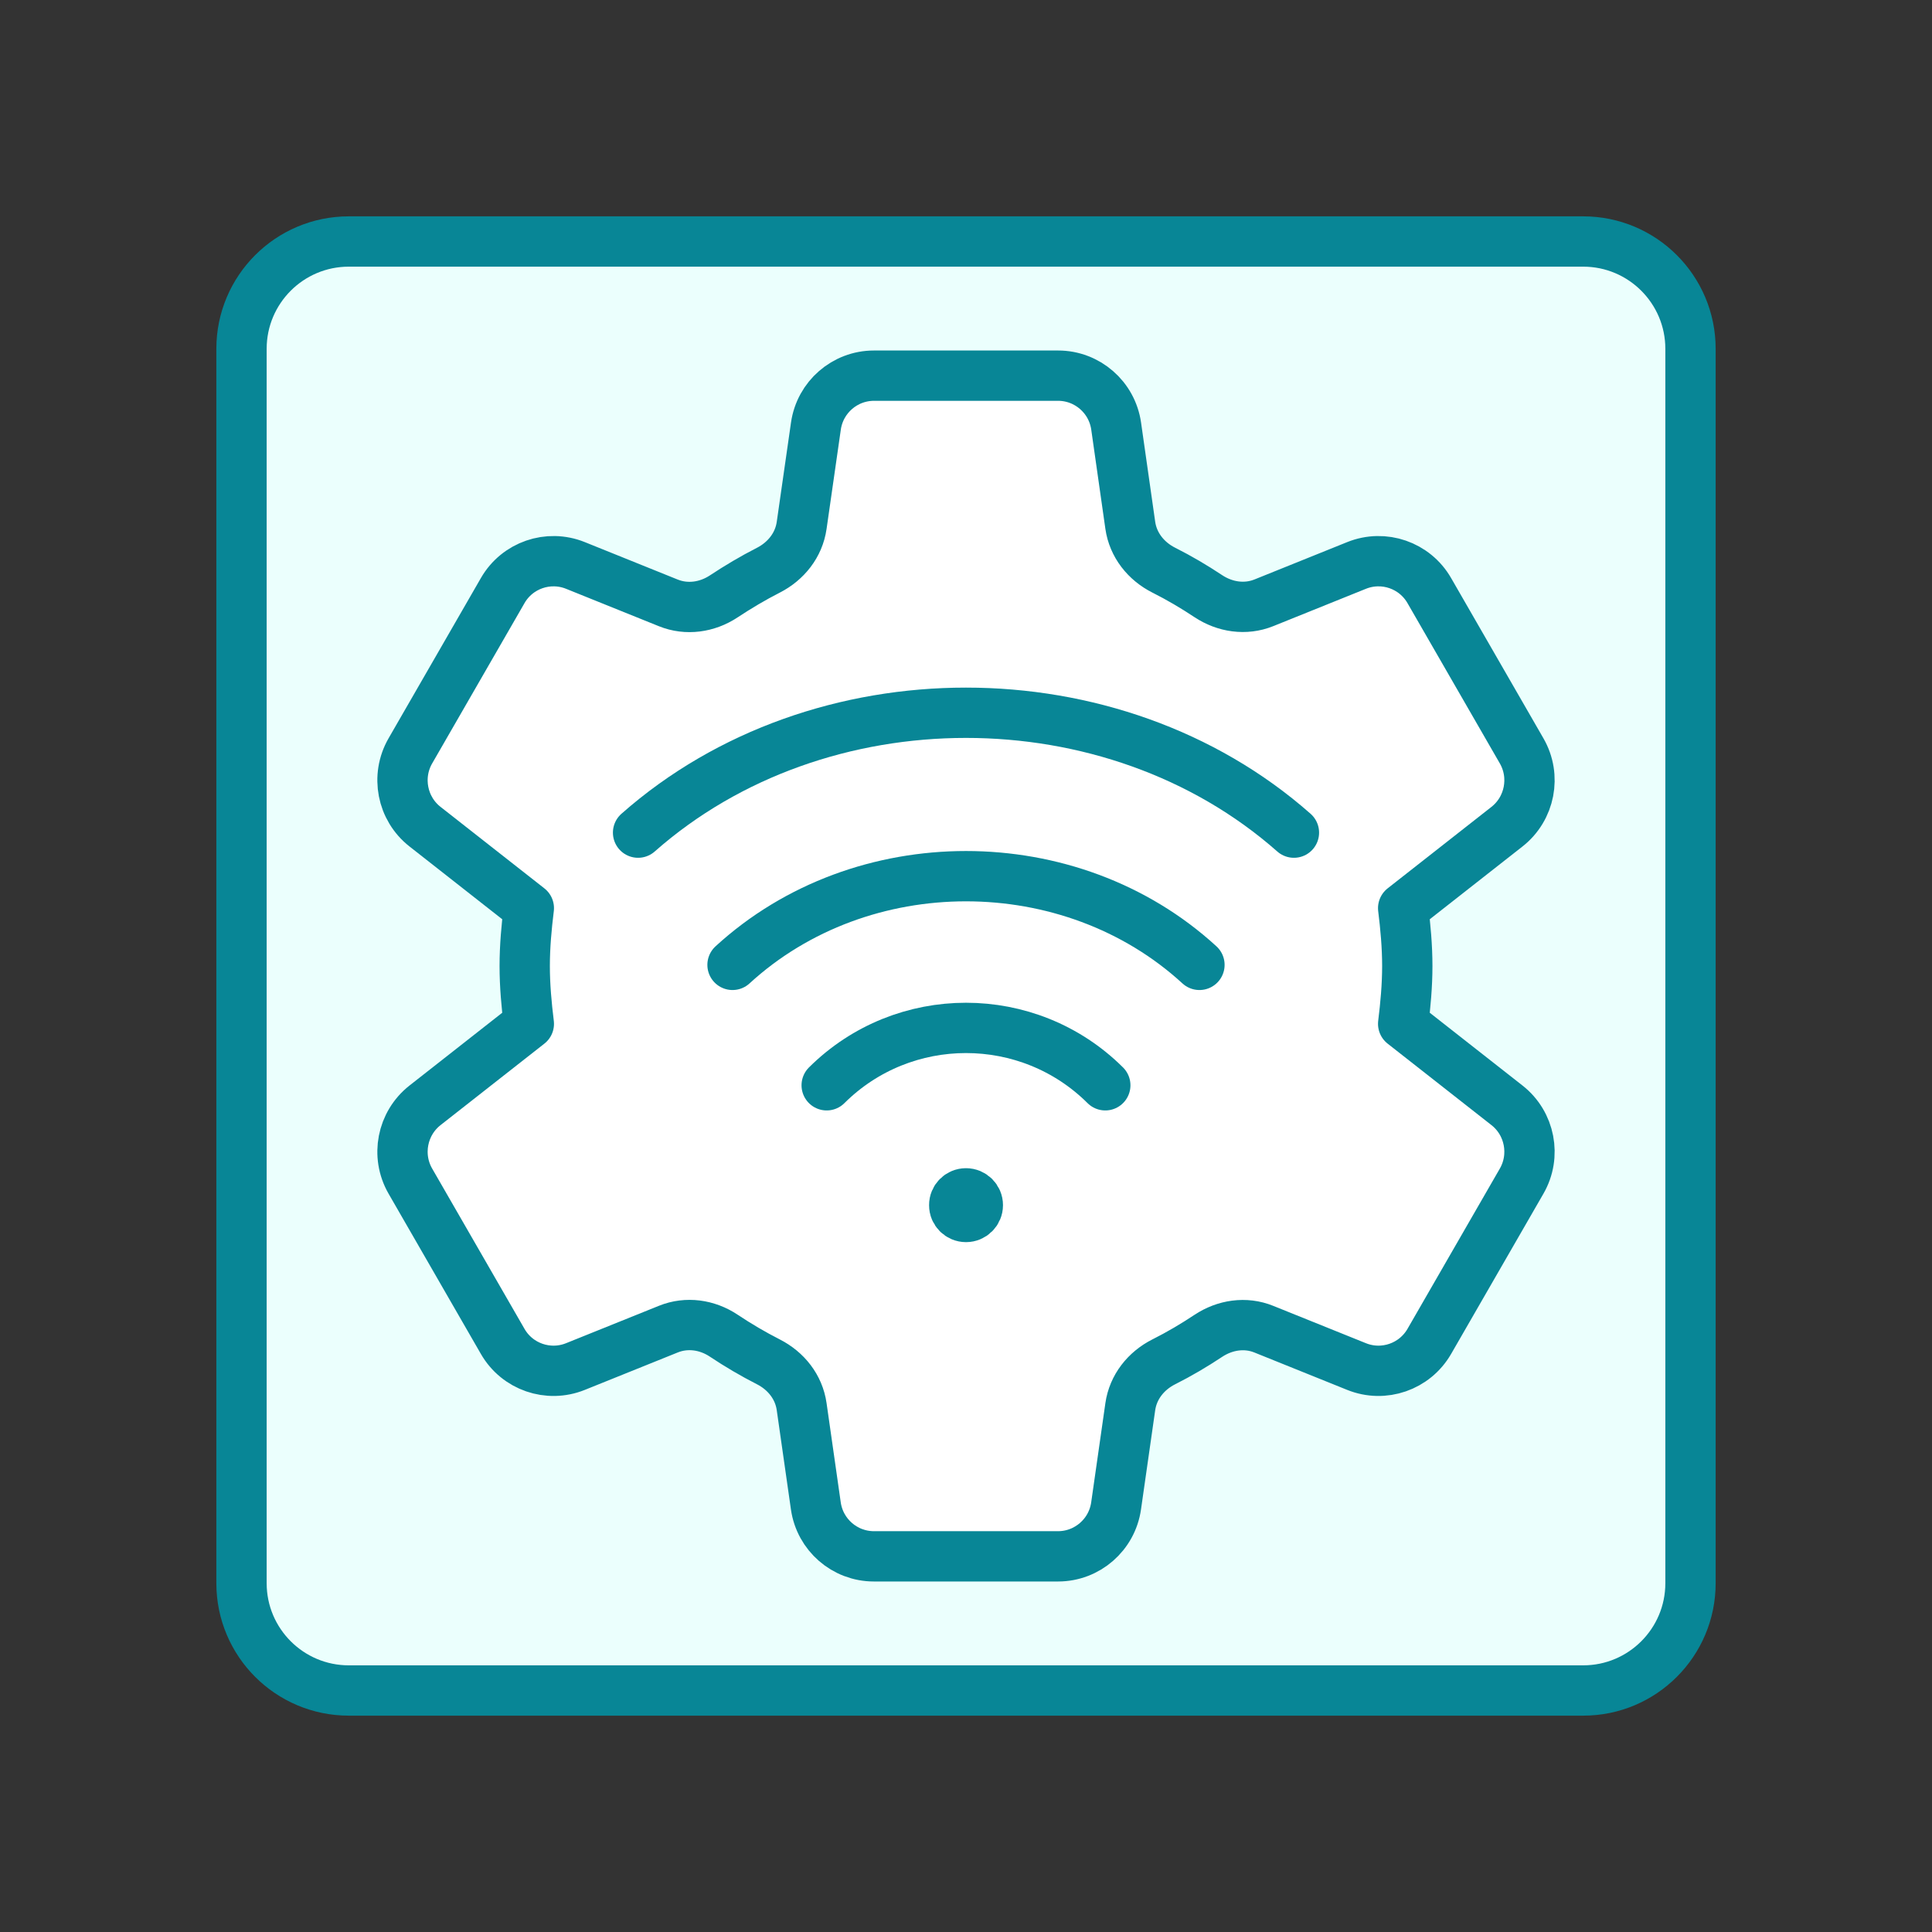
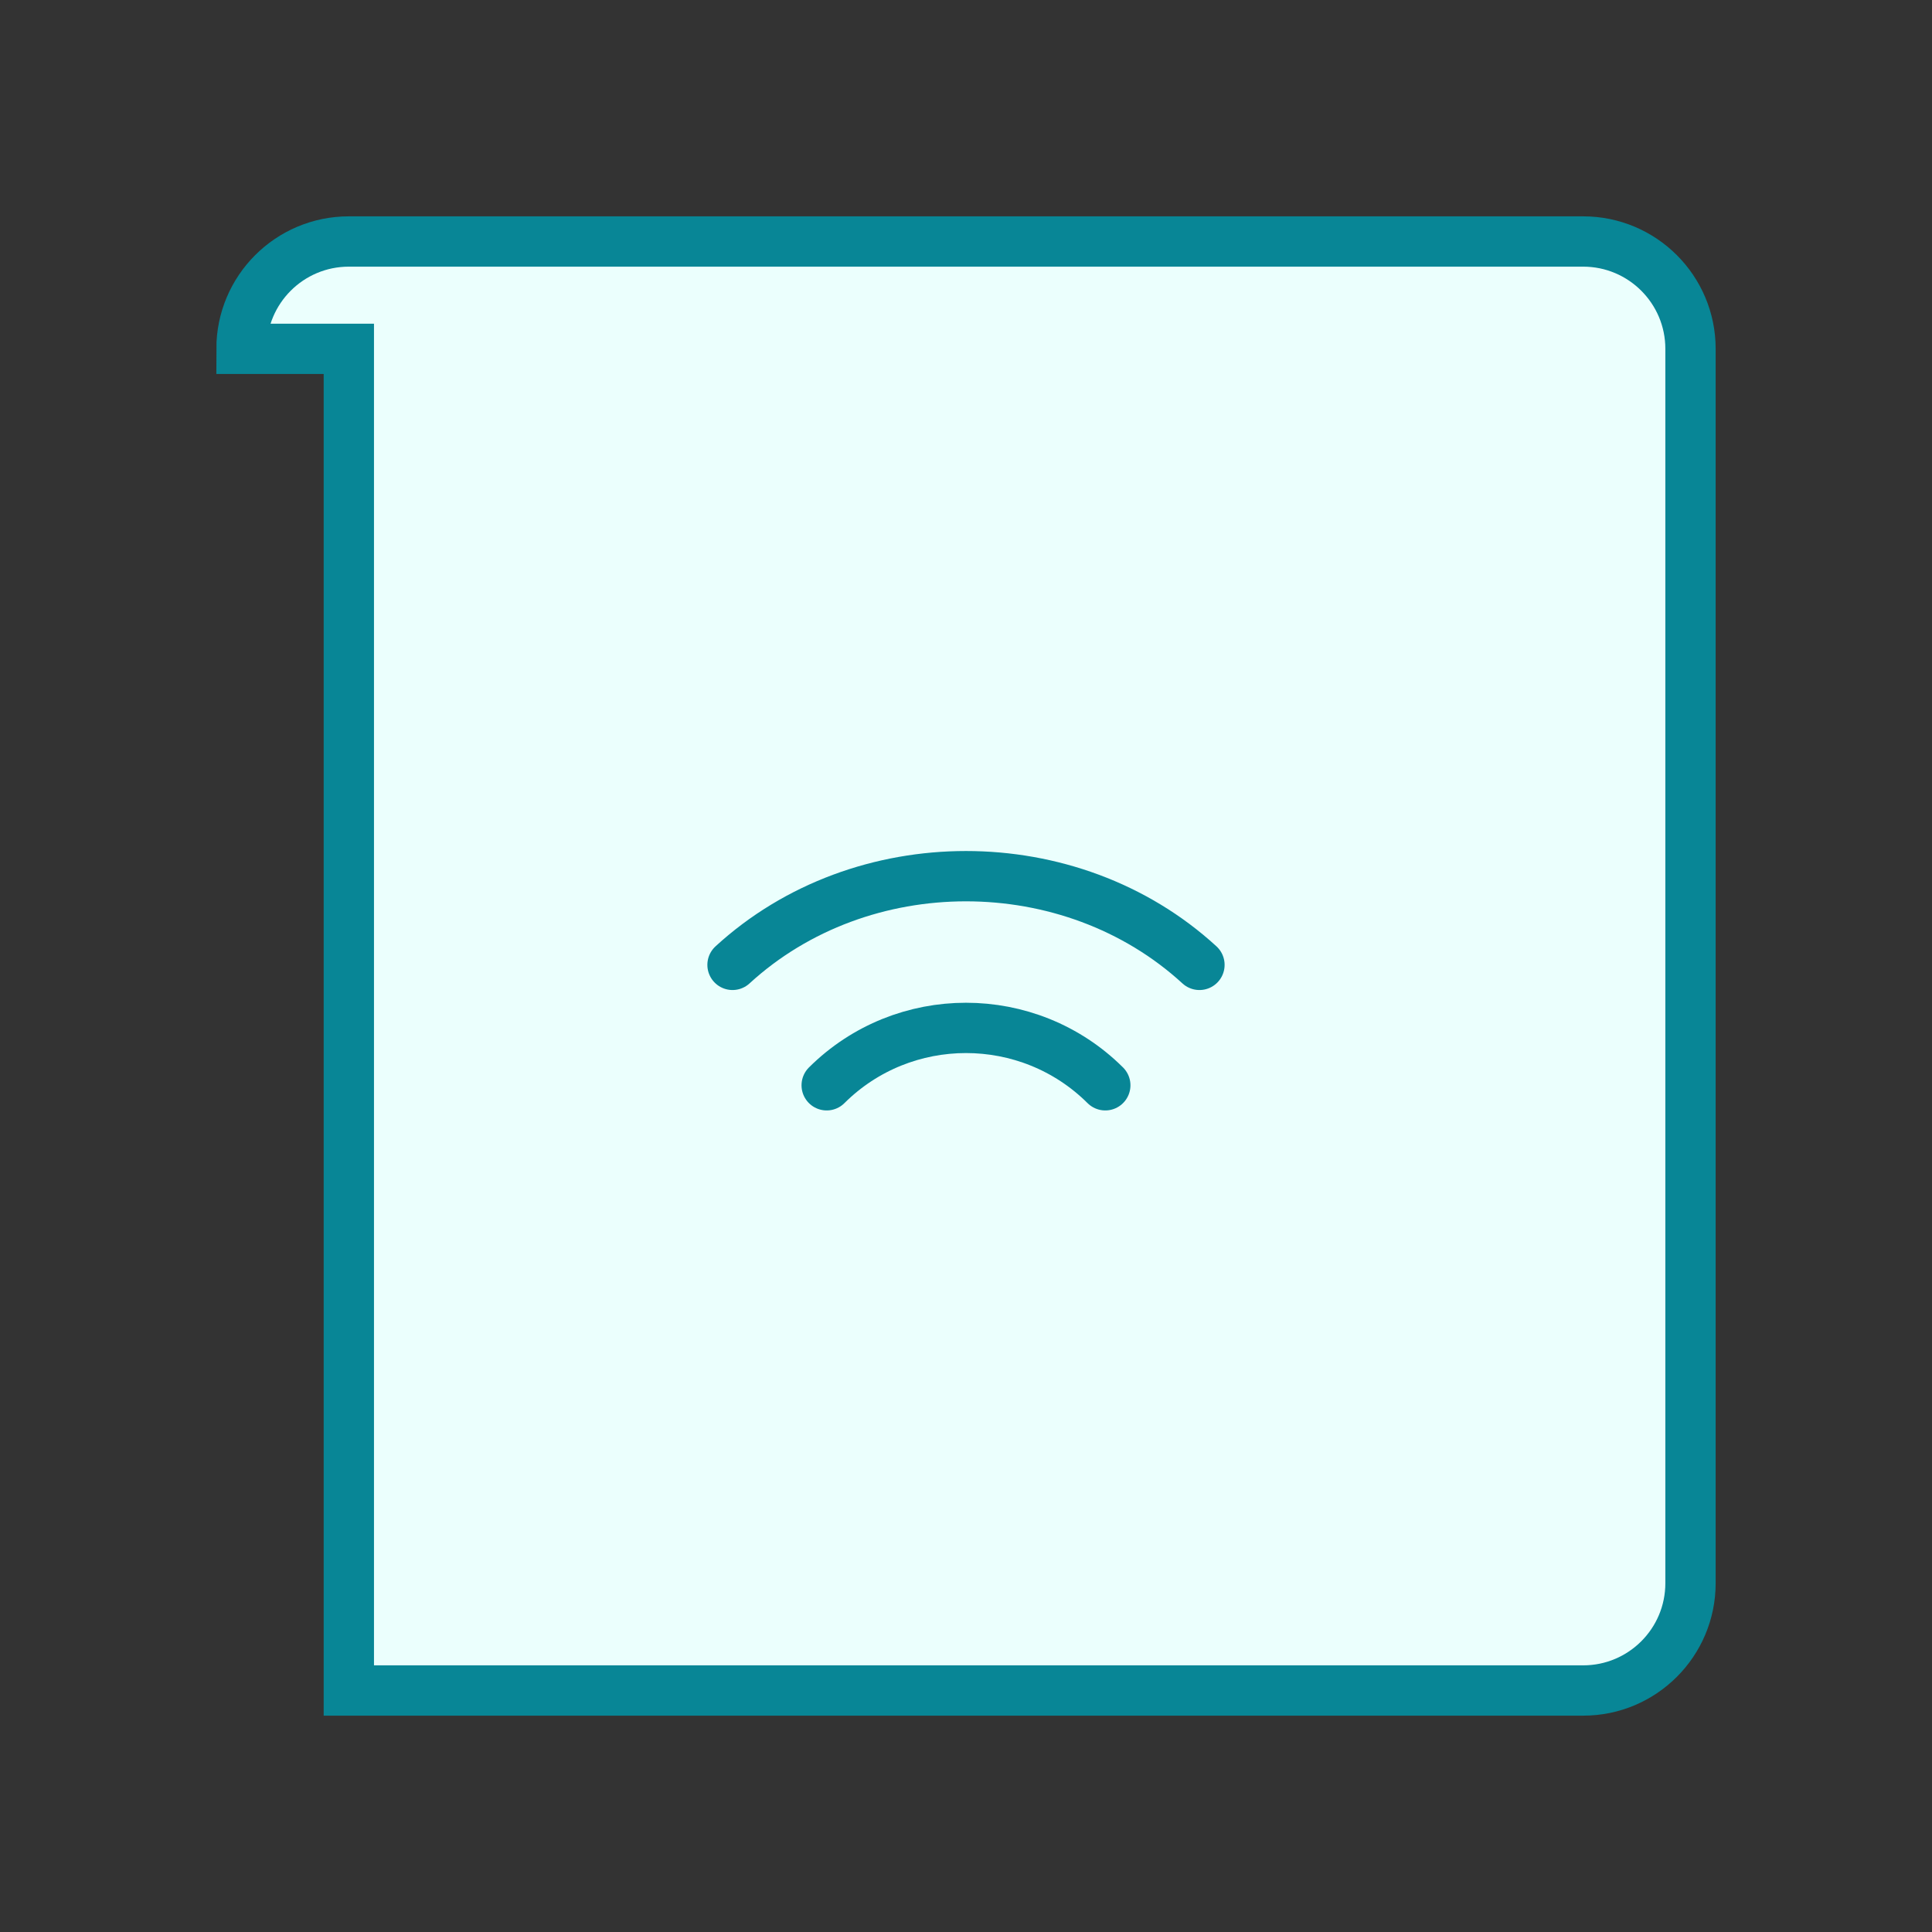
<svg xmlns="http://www.w3.org/2000/svg" width="144" height="144" viewBox="0 0 144 144" fill="none">
  <rect x="0" y="0" width="144" height="144" fill="#333333" stroke="none" />
-   <path fill-rule="evenodd" clip-rule="evenodd" d="M18 26C18 21.582 21.582 18 26 18H118C122.418 18 126 21.582 126 26V118C126 122.418 122.418 126 118 126H26C21.582 126 18 122.418 18 118V26Z" fill="#EBFFFD" stroke="#088696" stroke-width="3.75" />
-   <path fill-rule="evenodd" clip-rule="evenodd" d="M39.109 72C39.109 73.452 39.241 74.904 39.416 76.312L31.679 82.384C29.963 83.733 29.496 86.144 30.587 88.036L37.467 99.979C38.554 101.871 40.864 102.668 42.886 101.856L49.815 99.065C51.184 98.512 52.709 98.732 53.937 99.549C55.009 100.263 56.12 100.918 57.27 101.504C58.586 102.174 59.541 103.372 59.75 104.839L60.807 112.236C61.114 114.396 62.961 116 65.134 116H78.861C81.034 116 82.881 114.396 83.188 112.236L84.245 104.844C84.455 103.377 85.419 102.169 86.74 101.504C87.885 100.928 88.991 100.277 90.058 99.568C91.296 98.747 92.826 98.512 94.2 99.07L101.114 101.856C103.132 102.668 105.441 101.871 106.533 99.979L113.413 88.036C114.504 86.144 114.037 83.728 112.321 82.384L104.584 76.312C104.759 74.904 104.891 73.452 104.891 72C104.891 70.548 104.759 69.096 104.584 67.688L112.321 61.616C114.037 60.267 114.504 57.856 113.413 55.964L106.533 44.021C105.446 42.129 103.136 41.332 101.114 42.144L94.2 44.93C92.826 45.483 91.296 45.253 90.058 44.432C88.991 43.723 87.885 43.072 86.74 42.496C85.419 41.831 84.455 40.623 84.245 39.156L83.192 31.764C82.886 29.604 81.039 28 78.866 28H65.139C62.966 28 61.119 29.604 60.812 31.764L59.75 39.166C59.541 40.628 58.581 41.831 57.27 42.5C56.12 43.087 55.009 43.747 53.937 44.456C52.704 45.268 51.179 45.488 49.81 44.935L42.886 42.144C40.864 41.332 38.554 42.129 37.467 44.021L30.587 55.964C29.496 57.856 29.963 60.272 31.679 61.616L39.416 67.688C39.241 69.096 39.109 70.548 39.109 72Z" fill="white" stroke="#088696" stroke-width="3.75" stroke-linecap="round" stroke-linejoin="round" />
-   <path d="M71.999 88.945C71.513 88.945 71.118 89.34 71.123 89.826C71.121 90.312 71.515 90.707 72.001 90.707C72.488 90.707 72.882 90.312 72.882 89.826C72.882 89.34 72.488 88.945 71.999 88.945" stroke="#088696" stroke-width="3.75" stroke-linecap="round" stroke-linejoin="round" />
+   <path fill-rule="evenodd" clip-rule="evenodd" d="M18 26C18 21.582 21.582 18 26 18H118C122.418 18 126 21.582 126 26V118C126 122.418 122.418 126 118 126H26V26Z" fill="#EBFFFD" stroke="#088696" stroke-width="3.75" />
  <path d="M54.598 71.916C64.209 63.101 79.789 63.101 89.4 71.916" stroke="#088696" stroke-width="3.75" stroke-linecap="round" stroke-linejoin="round" />
-   <path d="M47.558 62.06C61.056 50.147 82.943 50.147 96.442 62.06" stroke="#088696" stroke-width="3.75" stroke-linecap="round" stroke-linejoin="round" />
  <path d="M61.616 80.891C67.35 75.188 76.649 75.188 82.382 80.891" stroke="#088696" stroke-width="3.75" stroke-linecap="round" stroke-linejoin="round" />
</svg>